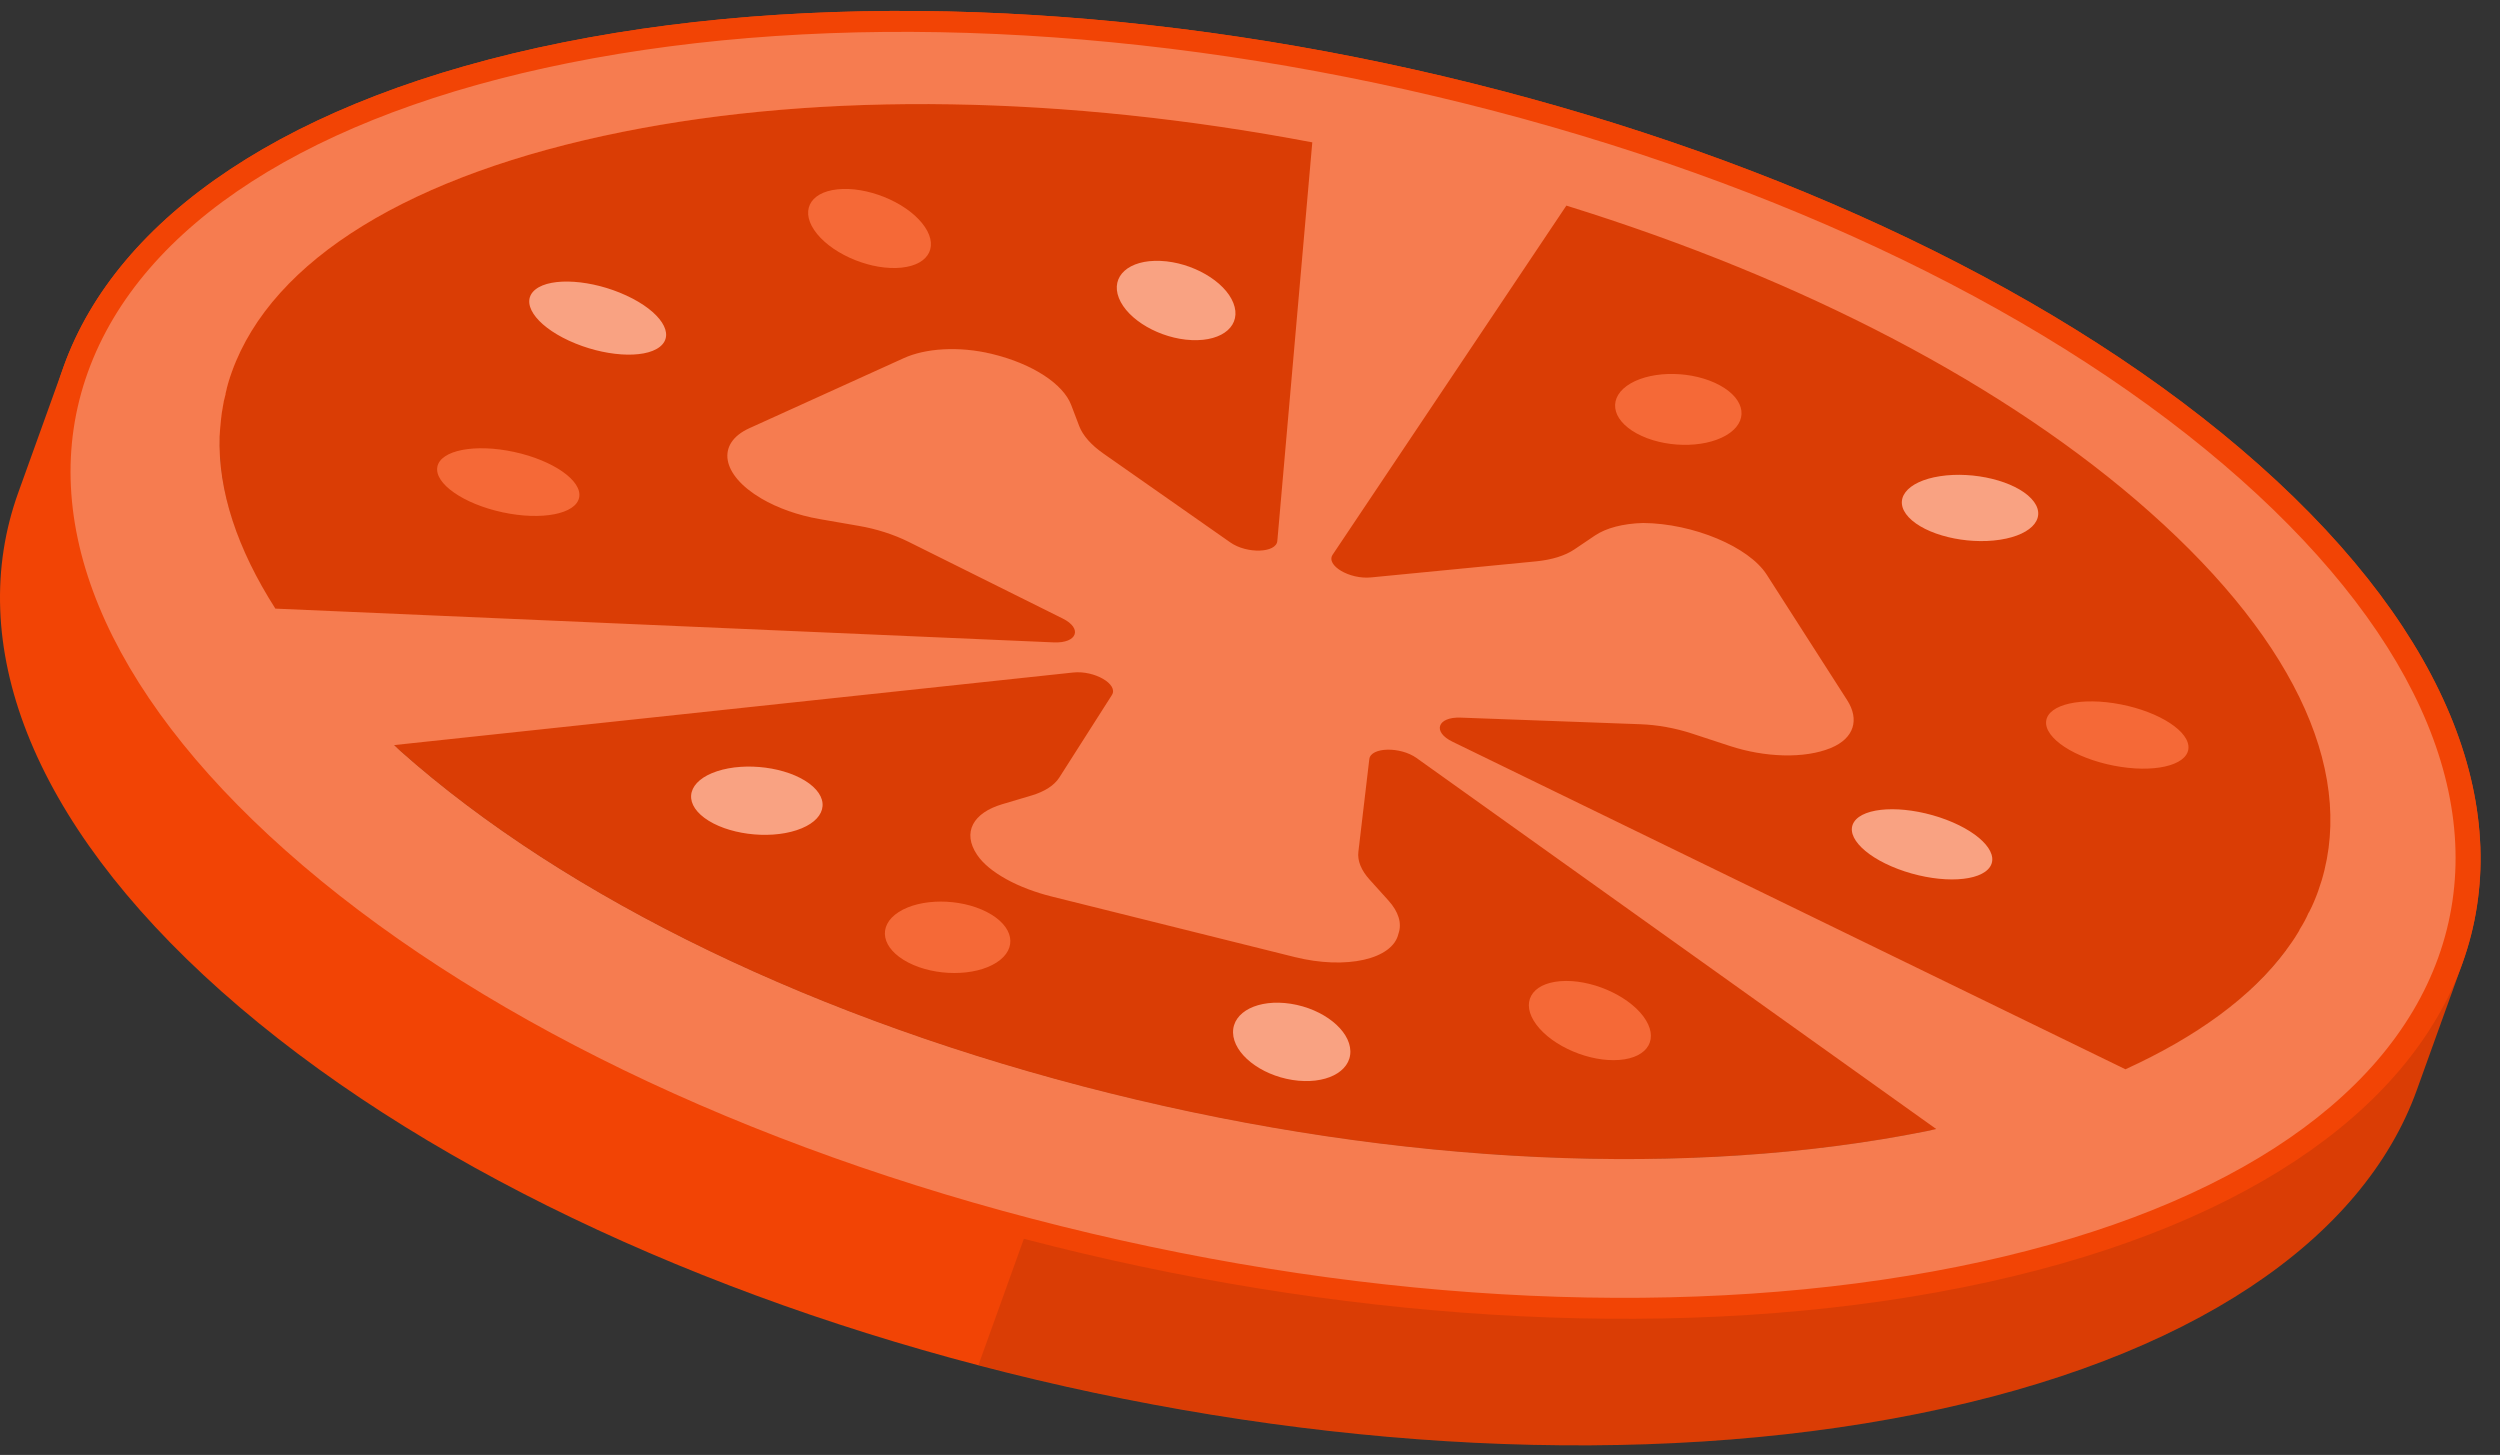
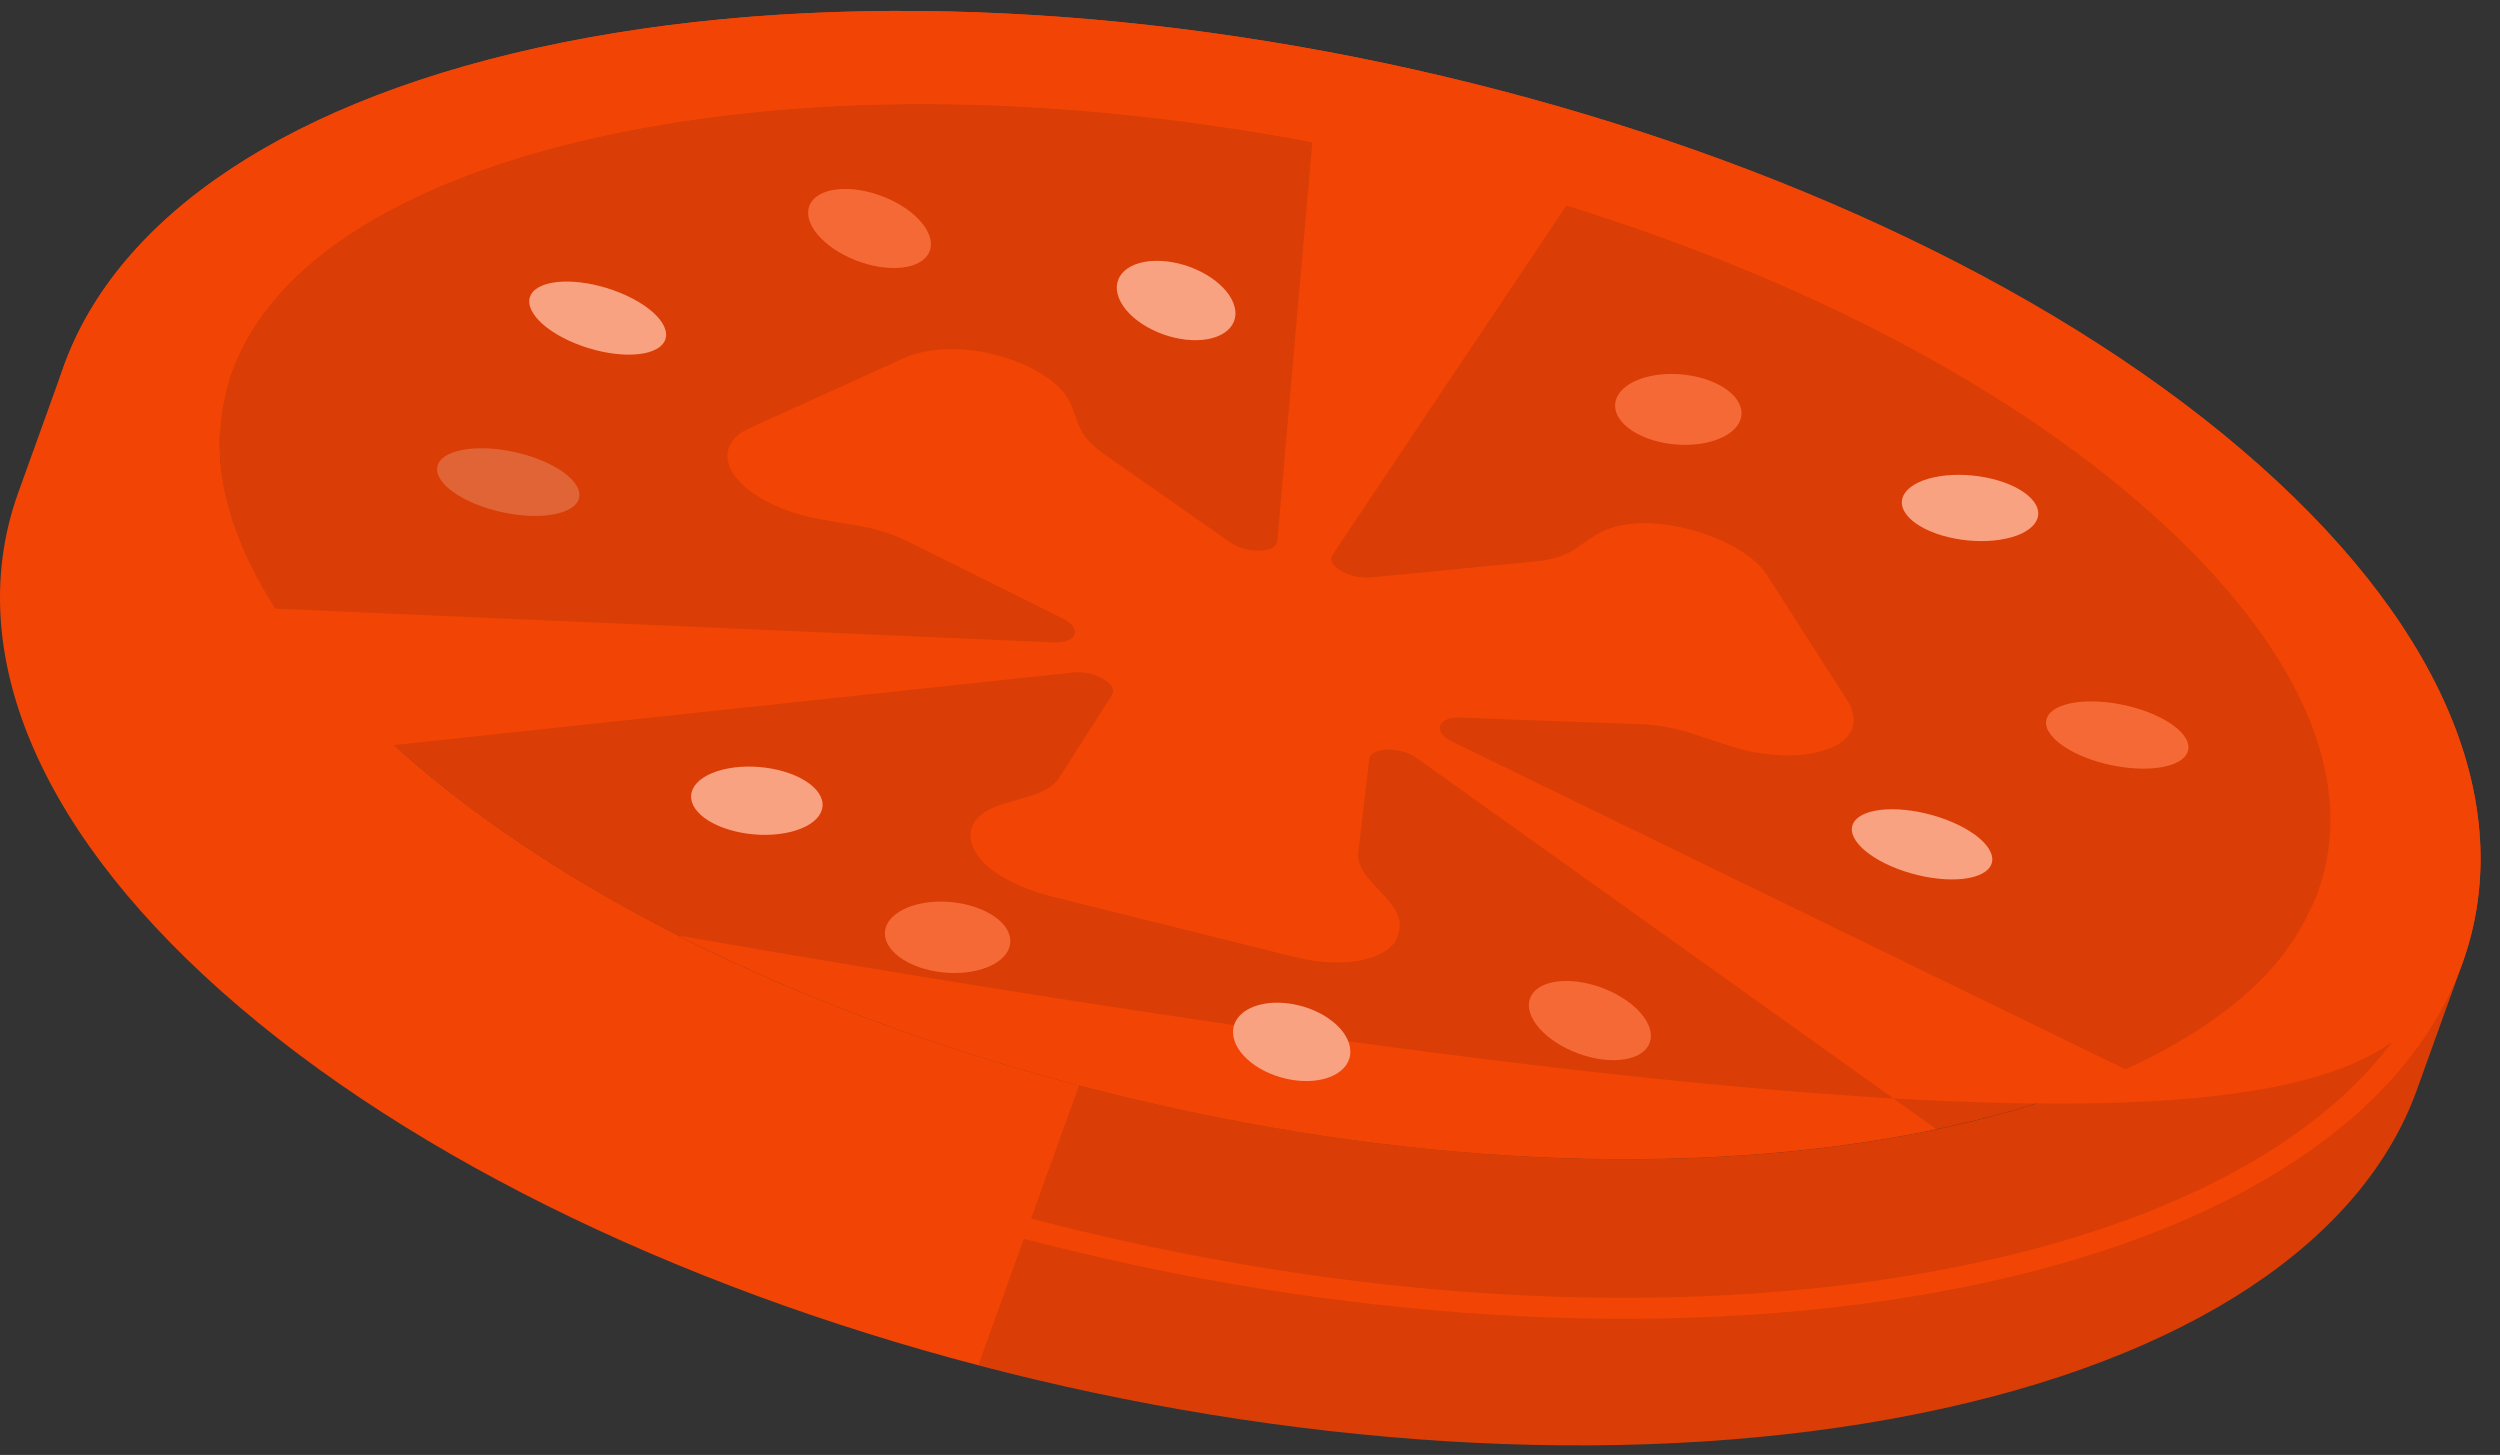
<svg xmlns="http://www.w3.org/2000/svg" width="122" height="71" viewBox="0 0 122 71" fill="none">
  <rect x="0" y="0" width="122" height="71" fill="#333333" stroke="none" />
  <path d="M120.161 47.021C122.775 39.758 119.674 31.071 110.239 22.685C91.371 5.91 54.315 -3.319 27.472 2.072C14.05 4.768 5.724 10.608 3.111 17.871C2.741 18.902 1.261 23.014 0.889 24.045C-1.724 31.308 1.376 39.993 10.811 48.382C29.68 65.156 66.736 74.386 93.579 68.995C107 66.3 115.327 60.459 117.939 53.196C118.311 52.165 119.791 48.053 120.161 47.021ZM94.047 55.206C82.473 57.529 68.294 56.866 54.12 53.337C39.945 49.807 27.66 43.879 19.524 36.646C13.597 31.378 10.568 26.034 10.722 21.27C13.738 17.221 19.799 14.142 28.23 12.448C39.804 10.125 53.983 10.787 68.157 14.317C82.332 17.846 94.617 23.774 102.753 31.007C108.68 36.276 111.709 41.62 111.555 46.383C108.539 50.433 102.48 53.512 94.047 55.206Z" fill="#F24405" />
  <path opacity="0.1" d="M110.239 22.685C100.498 14.024 85.906 7.384 70.376 3.719L66.681 13.987C67.174 14.102 67.666 14.195 68.157 14.317C82.332 17.847 94.617 23.775 102.753 31.008C108.68 36.276 111.709 41.621 111.555 46.384C108.539 50.433 102.478 53.513 94.047 55.206C82.473 57.529 68.294 56.867 54.12 53.337C53.627 53.215 53.156 53.067 52.669 52.938L47.746 66.619C63.142 70.657 79.72 71.778 93.579 68.995C107 66.299 115.327 60.459 117.939 53.196C118.31 52.165 119.79 48.053 120.161 47.022C122.775 39.759 119.674 31.072 110.239 22.685Z" fill="black" />
  <path d="M104.913 24.992C96.779 17.762 84.488 11.834 70.327 8.307C56.151 4.776 41.967 4.111 30.396 6.434C20.059 8.505 13.287 12.667 11.318 18.141C11.2 18.47 11.093 18.816 11.022 19.156C11.012 19.183 11.003 19.209 11.009 19.239C10.944 19.467 10.895 19.698 10.862 19.934C10.832 20.113 10.802 20.291 10.787 20.474C10.76 20.739 10.733 21.005 10.72 21.274C10.56 26.037 13.604 31.383 19.528 36.643C27.662 43.873 39.949 49.814 54.124 53.345C68.285 56.872 82.473 57.524 94.044 55.201C102.468 53.514 108.541 50.439 111.552 46.387C111.754 46.108 111.958 45.829 112.135 45.528C112.175 45.467 112.213 45.404 112.237 45.339C112.395 45.091 112.541 44.826 112.656 44.554C112.682 44.531 112.69 44.505 112.7 44.478C112.865 44.161 113.004 43.823 113.123 43.494C115.092 38.02 112.183 31.447 104.913 24.992Z" fill="#F24405" />
  <path opacity="0.1" d="M104.913 24.992C96.779 17.762 84.488 11.834 70.327 8.307C56.151 4.776 41.967 4.111 30.396 6.434C20.059 8.505 13.287 12.667 11.318 18.141C11.2 18.47 11.093 18.816 11.022 19.156C11.012 19.183 11.003 19.209 11.009 19.239C10.944 19.467 10.895 19.698 10.862 19.934C10.832 20.113 10.802 20.291 10.787 20.474C10.76 20.739 10.733 21.005 10.72 21.274C10.56 26.037 13.604 31.383 19.528 36.643C27.662 43.873 39.949 49.814 54.124 53.345C68.285 56.872 82.473 57.524 94.044 55.201C102.468 53.514 108.541 50.439 111.552 46.387C111.754 46.108 111.958 45.829 112.135 45.528C112.175 45.467 112.213 45.404 112.237 45.339C112.395 45.091 112.541 44.826 112.656 44.554C112.682 44.531 112.69 44.505 112.7 44.478C112.865 44.161 113.004 43.823 113.123 43.494C115.092 38.02 112.183 31.447 104.913 24.992Z" fill="black" />
-   <path d="M109.785 22.773C91.092 6.154 54.382 -2.989 27.788 2.353C14.492 5.023 6.242 10.809 3.654 18.005C1.066 25.201 4.137 33.805 13.483 42.115C32.176 58.734 68.886 67.877 95.48 62.535C108.776 59.865 117.026 54.079 119.614 46.885C122.204 39.689 119.131 31.083 109.785 22.773ZM10.717 21.272C10.729 21.003 10.756 20.737 10.784 20.472C10.798 20.289 10.828 20.11 10.86 19.93C10.892 19.695 10.942 19.463 11.006 19.237C11.001 19.207 11.009 19.18 11.019 19.154C11.09 18.814 11.197 18.468 11.316 18.139C13.285 12.665 20.057 8.503 30.393 6.432C40.251 4.453 52.009 4.664 64.04 6.946L62.334 26.398C62.282 26.991 60.847 27.038 60.04 26.471L53.837 22.127C53.247 21.714 52.841 21.252 52.666 20.794L52.27 19.755C51.889 18.758 50.425 17.757 48.39 17.268C46.776 16.881 45.159 16.999 44.111 17.475L36.571 20.896C34.934 21.638 35.195 23.174 37.152 24.326C37.949 24.795 38.948 25.148 39.986 25.329L41.923 25.665C42.784 25.814 43.62 26.084 44.339 26.441L51.861 30.184C52.84 30.671 52.566 31.399 51.422 31.349L13.438 29.701C11.578 26.789 10.627 23.939 10.717 21.272ZM54.123 53.343C39.946 49.812 27.661 43.871 19.527 36.641C19.421 36.547 19.335 36.454 19.231 36.36L52.371 32.818C53.412 32.707 54.594 33.395 54.26 33.919L51.696 37.941C51.452 38.325 50.983 38.628 50.344 38.819L48.895 39.25C47.505 39.665 46.94 40.609 47.681 41.713C48.267 42.587 49.71 43.348 51.318 43.748L63.184 46.704C65.693 47.329 67.97 46.814 68.245 45.56C68.423 45.063 68.252 44.496 67.758 43.948L66.837 42.926C66.426 42.474 66.237 42.004 66.288 41.572L66.822 37.045C66.892 36.457 68.331 36.422 69.127 36.99L94.487 55.095C94.335 55.126 94.197 55.166 94.043 55.196C82.472 57.52 68.284 56.87 54.123 53.343ZM112.655 44.552C112.54 44.824 112.393 45.089 112.236 45.337C112.212 45.402 112.174 45.465 112.134 45.526C111.957 45.827 111.755 46.106 111.551 46.385C109.867 48.651 107.195 50.597 103.721 52.181L70.877 36.194C69.888 35.712 70.141 34.977 71.283 35.02L80.05 35.342C80.885 35.372 81.758 35.53 82.573 35.798L84.417 36.403C86.112 36.96 88.048 37.037 89.344 36.501C90.498 36.026 90.739 35.103 90.145 34.174L86.216 28.044C85.342 26.678 82.627 25.544 80.186 25.522C79.21 25.549 78.381 25.765 77.837 26.132L76.823 26.816C76.373 27.119 75.725 27.32 74.955 27.395L66.899 28.179C65.851 28.281 64.686 27.588 65.033 27.069L76.439 10.033C88.002 13.622 97.977 18.827 104.914 24.991C112.184 31.446 115.093 38.02 113.124 43.493C113.005 43.822 112.866 44.16 112.701 44.478C112.689 44.503 112.681 44.53 112.655 44.552Z" fill="#F24405" />
+   <path d="M109.785 22.773C91.092 6.154 54.382 -2.989 27.788 2.353C14.492 5.023 6.242 10.809 3.654 18.005C1.066 25.201 4.137 33.805 13.483 42.115C108.776 59.865 117.026 54.079 119.614 46.885C122.204 39.689 119.131 31.083 109.785 22.773ZM10.717 21.272C10.729 21.003 10.756 20.737 10.784 20.472C10.798 20.289 10.828 20.11 10.86 19.93C10.892 19.695 10.942 19.463 11.006 19.237C11.001 19.207 11.009 19.18 11.019 19.154C11.09 18.814 11.197 18.468 11.316 18.139C13.285 12.665 20.057 8.503 30.393 6.432C40.251 4.453 52.009 4.664 64.04 6.946L62.334 26.398C62.282 26.991 60.847 27.038 60.04 26.471L53.837 22.127C53.247 21.714 52.841 21.252 52.666 20.794L52.27 19.755C51.889 18.758 50.425 17.757 48.39 17.268C46.776 16.881 45.159 16.999 44.111 17.475L36.571 20.896C34.934 21.638 35.195 23.174 37.152 24.326C37.949 24.795 38.948 25.148 39.986 25.329L41.923 25.665C42.784 25.814 43.62 26.084 44.339 26.441L51.861 30.184C52.84 30.671 52.566 31.399 51.422 31.349L13.438 29.701C11.578 26.789 10.627 23.939 10.717 21.272ZM54.123 53.343C39.946 49.812 27.661 43.871 19.527 36.641C19.421 36.547 19.335 36.454 19.231 36.36L52.371 32.818C53.412 32.707 54.594 33.395 54.26 33.919L51.696 37.941C51.452 38.325 50.983 38.628 50.344 38.819L48.895 39.25C47.505 39.665 46.94 40.609 47.681 41.713C48.267 42.587 49.71 43.348 51.318 43.748L63.184 46.704C65.693 47.329 67.97 46.814 68.245 45.56C68.423 45.063 68.252 44.496 67.758 43.948L66.837 42.926C66.426 42.474 66.237 42.004 66.288 41.572L66.822 37.045C66.892 36.457 68.331 36.422 69.127 36.99L94.487 55.095C94.335 55.126 94.197 55.166 94.043 55.196C82.472 57.52 68.284 56.87 54.123 53.343ZM112.655 44.552C112.54 44.824 112.393 45.089 112.236 45.337C112.212 45.402 112.174 45.465 112.134 45.526C111.957 45.827 111.755 46.106 111.551 46.385C109.867 48.651 107.195 50.597 103.721 52.181L70.877 36.194C69.888 35.712 70.141 34.977 71.283 35.02L80.05 35.342C80.885 35.372 81.758 35.53 82.573 35.798L84.417 36.403C86.112 36.96 88.048 37.037 89.344 36.501C90.498 36.026 90.739 35.103 90.145 34.174L86.216 28.044C85.342 26.678 82.627 25.544 80.186 25.522C79.21 25.549 78.381 25.765 77.837 26.132L76.823 26.816C76.373 27.119 75.725 27.32 74.955 27.395L66.899 28.179C65.851 28.281 64.686 27.588 65.033 27.069L76.439 10.033C88.002 13.622 97.977 18.827 104.914 24.991C112.184 31.446 115.093 38.02 113.124 43.493C113.005 43.822 112.866 44.16 112.701 44.478C112.689 44.503 112.681 44.53 112.655 44.552Z" fill="#F24405" />
  <g opacity="0.3">
-     <path d="M109.785 22.773C91.092 6.154 54.382 -2.989 27.788 2.353C14.492 5.023 6.242 10.809 3.654 18.005C1.066 25.201 4.137 33.805 13.483 42.115C32.176 58.734 68.886 67.877 95.48 62.535C108.776 59.865 117.026 54.079 119.614 46.885C122.204 39.689 119.131 31.083 109.785 22.773ZM10.717 21.272C10.729 21.003 10.756 20.737 10.784 20.472C10.798 20.289 10.828 20.11 10.86 19.93C10.892 19.695 10.942 19.463 11.006 19.237C11.001 19.207 11.009 19.18 11.019 19.154C11.09 18.814 11.197 18.468 11.316 18.139C13.285 12.665 20.057 8.503 30.393 6.432C40.251 4.453 52.009 4.664 64.04 6.946L62.334 26.398C62.282 26.991 60.847 27.038 60.04 26.471L53.837 22.127C53.247 21.714 52.841 21.252 52.666 20.794L52.27 19.755C51.889 18.758 50.425 17.757 48.39 17.268C46.776 16.881 45.159 16.999 44.111 17.475L36.571 20.896C34.934 21.638 35.195 23.174 37.152 24.326C37.949 24.795 38.948 25.148 39.986 25.329L41.923 25.665C42.784 25.814 43.62 26.084 44.339 26.441L51.861 30.184C52.84 30.671 52.566 31.399 51.422 31.349L13.438 29.701C11.578 26.789 10.627 23.939 10.717 21.272ZM54.123 53.343C39.946 49.812 27.661 43.871 19.527 36.641C19.421 36.547 19.335 36.454 19.231 36.36L52.371 32.818C53.412 32.707 54.594 33.395 54.26 33.919L51.696 37.941C51.452 38.325 50.983 38.628 50.344 38.819L48.895 39.25C47.505 39.665 46.94 40.609 47.681 41.713C48.267 42.587 49.71 43.348 51.318 43.748L63.184 46.704C65.693 47.329 67.97 46.814 68.245 45.56C68.423 45.063 68.252 44.496 67.758 43.948L66.837 42.926C66.426 42.474 66.237 42.004 66.288 41.572L66.822 37.045C66.892 36.457 68.331 36.422 69.127 36.99L94.487 55.095C94.335 55.126 94.197 55.166 94.043 55.196C82.472 57.52 68.284 56.87 54.123 53.343ZM112.655 44.552C112.54 44.824 112.393 45.089 112.236 45.337C112.212 45.402 112.174 45.465 112.134 45.526C111.957 45.827 111.755 46.106 111.551 46.385C109.867 48.651 107.195 50.597 103.721 52.181L70.877 36.194C69.888 35.712 70.141 34.977 71.283 35.02L80.05 35.342C80.885 35.372 81.758 35.53 82.573 35.798L84.417 36.403C86.112 36.96 88.048 37.037 89.344 36.501C90.498 36.026 90.739 35.103 90.145 34.174L86.216 28.044C85.342 26.678 82.627 25.544 80.186 25.522C79.21 25.549 78.381 25.765 77.837 26.132L76.823 26.816C76.373 27.119 75.725 27.32 74.955 27.395L66.899 28.179C65.851 28.281 64.686 27.588 65.033 27.069L76.439 10.033C88.002 13.622 97.977 18.827 104.914 24.991C112.184 31.446 115.093 38.02 113.124 43.493C113.005 43.822 112.866 44.16 112.701 44.478C112.689 44.503 112.681 44.53 112.655 44.552Z" fill="white" />
-   </g>
+     </g>
  <path d="M71.492 5.053C86.922 8.896 100.365 15.409 109.345 23.393C118.158 31.228 121.582 39.515 118.987 46.728C116.392 53.941 108.058 59.299 95.521 61.817C82.746 64.382 67.212 63.68 51.783 59.837C36.353 55.995 22.91 49.481 13.93 41.498C5.117 33.662 1.693 25.375 4.288 18.162C6.884 10.95 15.217 5.591 27.755 3.073C40.53 0.508 56.062 1.21 71.492 5.053ZM71.847 4.066C56.868 0.335 40.894 -0.623 27.473 2.072C14.051 4.768 5.724 10.608 3.112 17.87C0.498 25.133 3.599 33.819 13.034 42.207C22.469 50.595 36.45 57.096 51.427 60.826C66.406 64.556 82.38 65.515 95.801 62.82C109.223 60.125 117.55 54.284 120.163 47.021C122.777 39.758 119.676 31.071 110.241 22.685C100.807 14.297 86.825 7.796 71.847 4.066Z" fill="#F24405" />
-   <path d="M25.082 22.053C26.992 22.465 28.417 23.457 28.263 24.271C28.109 25.084 26.436 25.41 24.524 24.999C22.614 24.587 21.19 23.594 21.343 22.781C21.497 21.968 23.171 21.642 25.082 22.053Z" fill="#F24405" />
  <path d="M30.569 14.424C32.243 15.198 32.972 16.32 32.197 16.926C31.423 17.534 29.439 17.399 27.765 16.624C26.091 15.85 25.362 14.729 26.137 14.122C26.912 13.515 28.896 13.65 30.569 14.424Z" fill="#F24405" />
  <path d="M44.991 10.884C45.852 11.94 45.403 12.914 43.99 13.061C42.577 13.208 40.734 12.471 39.874 11.416C39.013 10.36 39.462 9.386 40.875 9.239C42.288 9.093 44.131 9.829 44.991 10.884Z" fill="#F24405" />
  <path d="M60.189 14.785C60.611 15.851 59.703 16.662 58.161 16.596C56.618 16.529 55.026 15.611 54.604 14.544C54.183 13.477 55.09 12.667 56.633 12.732C58.175 12.799 59.767 13.718 60.189 14.785Z" fill="#F24405" />
  <path d="M74.978 50.007C74.185 48.946 74.709 47.994 76.148 47.88C77.588 47.768 79.398 48.535 80.192 49.596C80.985 50.658 80.461 51.609 79.022 51.723C77.582 51.837 75.772 51.068 74.978 50.007Z" fill="#F24405" />
  <path d="M60.173 50.398C60.15 49.371 61.414 48.74 62.995 48.987C64.576 49.235 65.875 50.269 65.898 51.296C65.92 52.323 64.657 52.954 63.076 52.706C61.495 52.457 60.196 51.423 60.173 50.398Z" fill="#F24405" />
  <path d="M43.853 44.511C44.91 43.829 46.836 43.827 48.156 44.505C49.477 45.185 49.69 46.287 48.633 46.969C47.577 47.652 45.651 47.653 44.331 46.975C43.01 46.297 42.796 45.193 43.853 44.511Z" fill="#F24405" />
  <path d="M34.994 37.637C36.404 37.174 38.418 37.442 39.489 38.237C40.562 39.032 40.287 40.05 38.875 40.514C37.464 40.977 35.451 40.709 34.38 39.916C33.307 39.121 33.582 38.101 34.994 37.637Z" fill="#F24405" />
  <path d="M84.229 21.247C83.113 21.896 81.164 21.855 79.878 21.156C78.593 20.455 78.456 19.361 79.573 18.712C80.69 18.062 82.638 18.103 83.924 18.803C85.211 19.503 85.347 20.597 84.229 21.247Z" fill="#F24405" />
  <path d="M97.598 26.339C95.948 26.591 93.955 26.101 93.149 25.245C92.342 24.389 93.028 23.49 94.678 23.238C96.329 22.986 98.322 23.476 99.128 24.332C99.936 25.188 99.251 26.087 97.598 26.339Z" fill="#F24405" />
  <path d="M103.155 37.362C101.238 36.989 99.761 36.018 99.854 35.192C99.946 34.366 101.576 33.999 103.493 34.373C105.409 34.746 106.887 35.717 106.795 36.543C106.702 37.37 105.073 37.736 103.155 37.362Z" fill="#F24405" />
  <path d="M92.947 42.523C91.114 41.919 90.008 40.841 90.48 40.113C90.95 39.385 92.817 39.285 94.65 39.888C96.484 40.492 97.589 41.57 97.117 42.298C96.646 43.026 94.78 43.127 92.947 42.523Z" fill="#F24405" />
  <path opacity="0.2" d="M48.157 44.506C46.836 43.827 44.911 43.83 43.854 44.51C42.797 45.193 43.012 46.295 44.331 46.975C45.651 47.654 47.577 47.651 48.634 46.969C49.689 46.288 49.476 45.184 48.157 44.506ZM40.876 9.239C39.462 9.386 39.014 10.36 39.874 11.416C40.734 12.471 42.578 13.208 43.99 13.061C45.404 12.914 45.852 11.94 44.992 10.884C44.132 9.829 42.288 9.093 40.876 9.239ZM25.082 22.054C23.172 21.642 21.497 21.969 21.343 22.782C21.19 23.595 22.614 24.588 24.524 25C26.436 25.411 28.109 25.085 28.263 24.272C28.417 23.46 26.992 22.466 25.082 22.054ZM103.491 34.375C101.574 34.002 99.946 34.368 99.852 35.194C99.759 36.02 101.237 36.991 103.154 37.364C105.069 37.738 106.699 37.372 106.793 36.545C106.887 35.719 105.408 34.748 103.491 34.375ZM83.925 18.802C82.64 18.102 80.692 18.062 79.574 18.711C78.456 19.361 78.592 20.455 79.878 21.155C81.165 21.856 83.112 21.896 84.23 21.247C85.348 20.597 85.211 19.503 83.925 18.802ZM76.15 47.882C74.709 47.994 74.185 48.947 74.98 50.008C75.773 51.07 77.584 51.839 79.024 51.725C80.464 51.612 80.987 50.659 80.193 49.598C79.398 48.537 77.588 47.768 76.15 47.882Z" fill="white" />
  <path opacity="0.5" d="M34.993 37.637C33.582 38.1 33.308 39.12 34.38 39.915C35.452 40.708 37.465 40.977 38.875 40.513C40.286 40.05 40.56 39.03 39.489 38.235C38.416 37.441 36.404 37.173 34.993 37.637ZM62.995 48.985C61.414 48.737 60.15 49.368 60.173 50.394C60.196 51.42 61.495 52.453 63.076 52.702C64.657 52.95 65.92 52.319 65.897 51.294C65.875 50.267 64.576 49.233 62.995 48.985ZM32.197 16.926C32.972 16.317 32.243 15.197 30.569 14.423C28.896 13.648 26.912 13.513 26.137 14.121C25.362 14.729 26.091 15.85 27.765 16.624C29.439 17.398 31.424 17.534 32.197 16.926ZM56.631 12.732C55.088 12.665 54.181 13.477 54.602 14.544C55.024 15.611 56.617 16.53 58.159 16.597C59.702 16.664 60.609 15.852 60.187 14.785C59.766 13.718 58.173 12.799 56.631 12.732ZM94.648 39.886C92.815 39.282 90.948 39.383 90.478 40.111C90.007 40.839 91.113 41.917 92.944 42.521C94.778 43.125 96.645 43.024 97.115 42.296C97.586 41.57 96.481 40.49 94.648 39.886ZM99.127 24.332C98.321 23.476 96.329 22.986 94.678 23.238C93.027 23.491 92.342 24.389 93.148 25.245C93.954 26.101 95.947 26.591 97.598 26.339C99.249 26.087 99.934 25.188 99.127 24.332Z" fill="white" />
</svg>